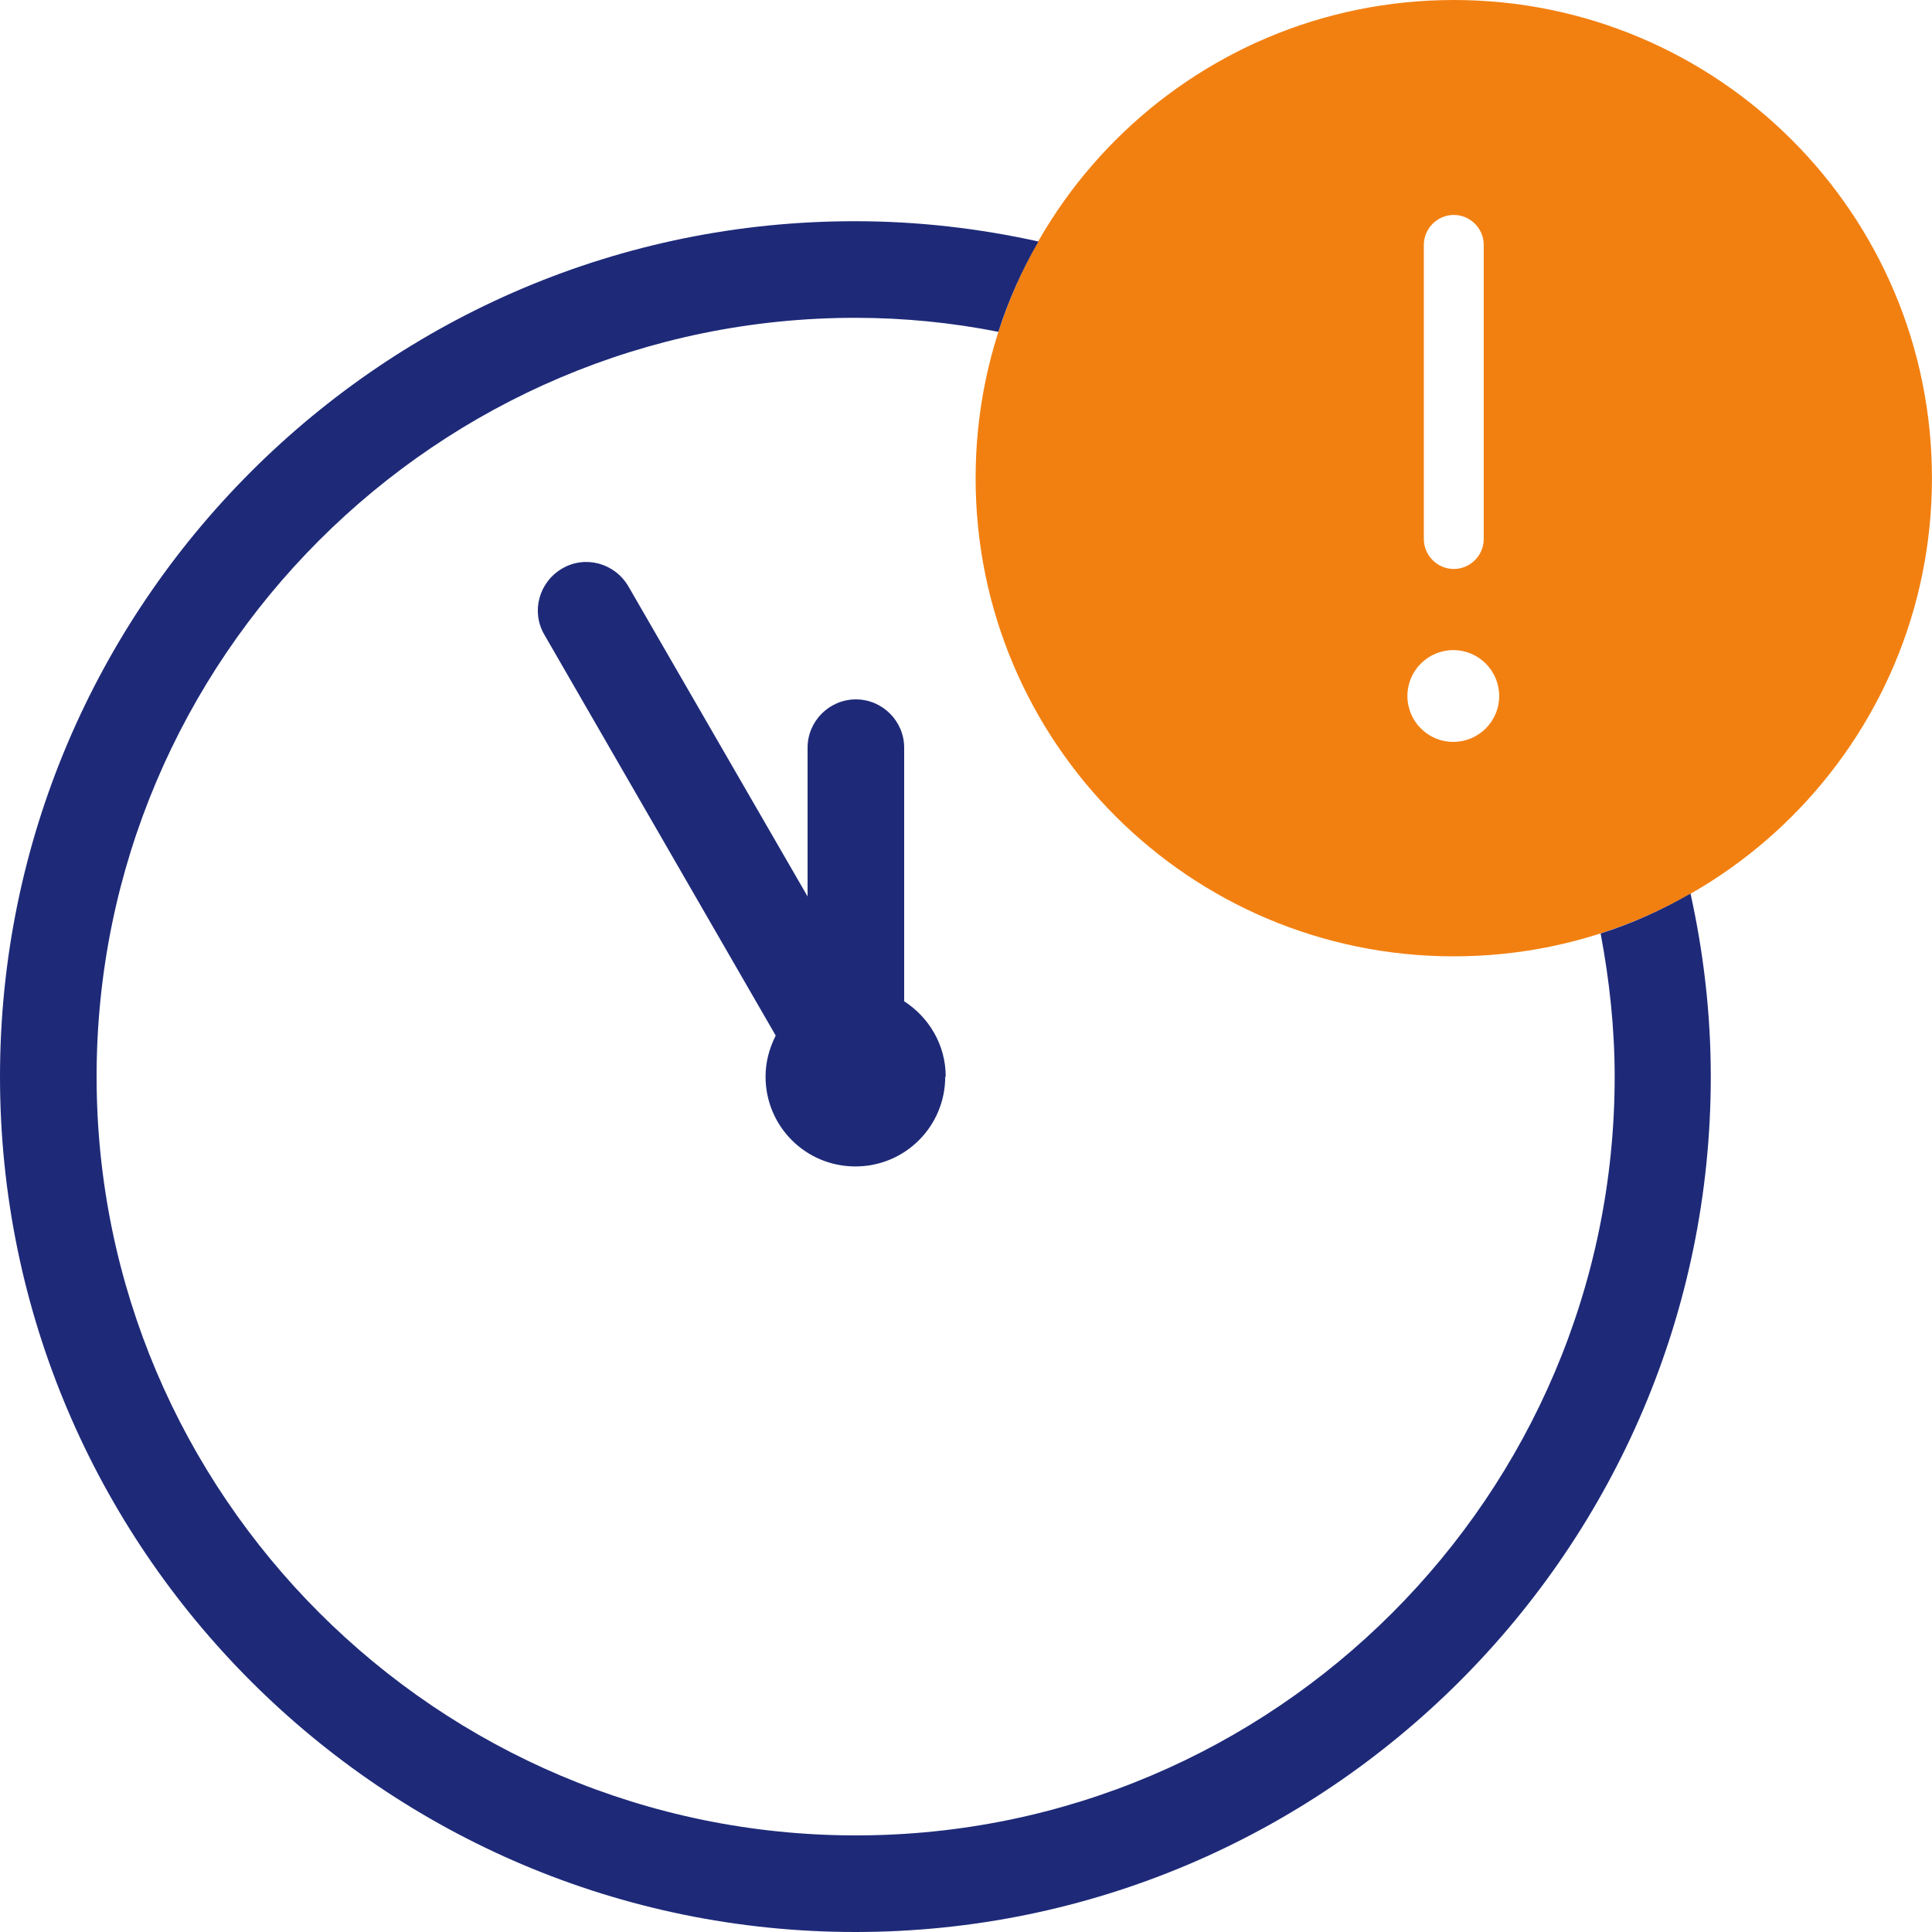
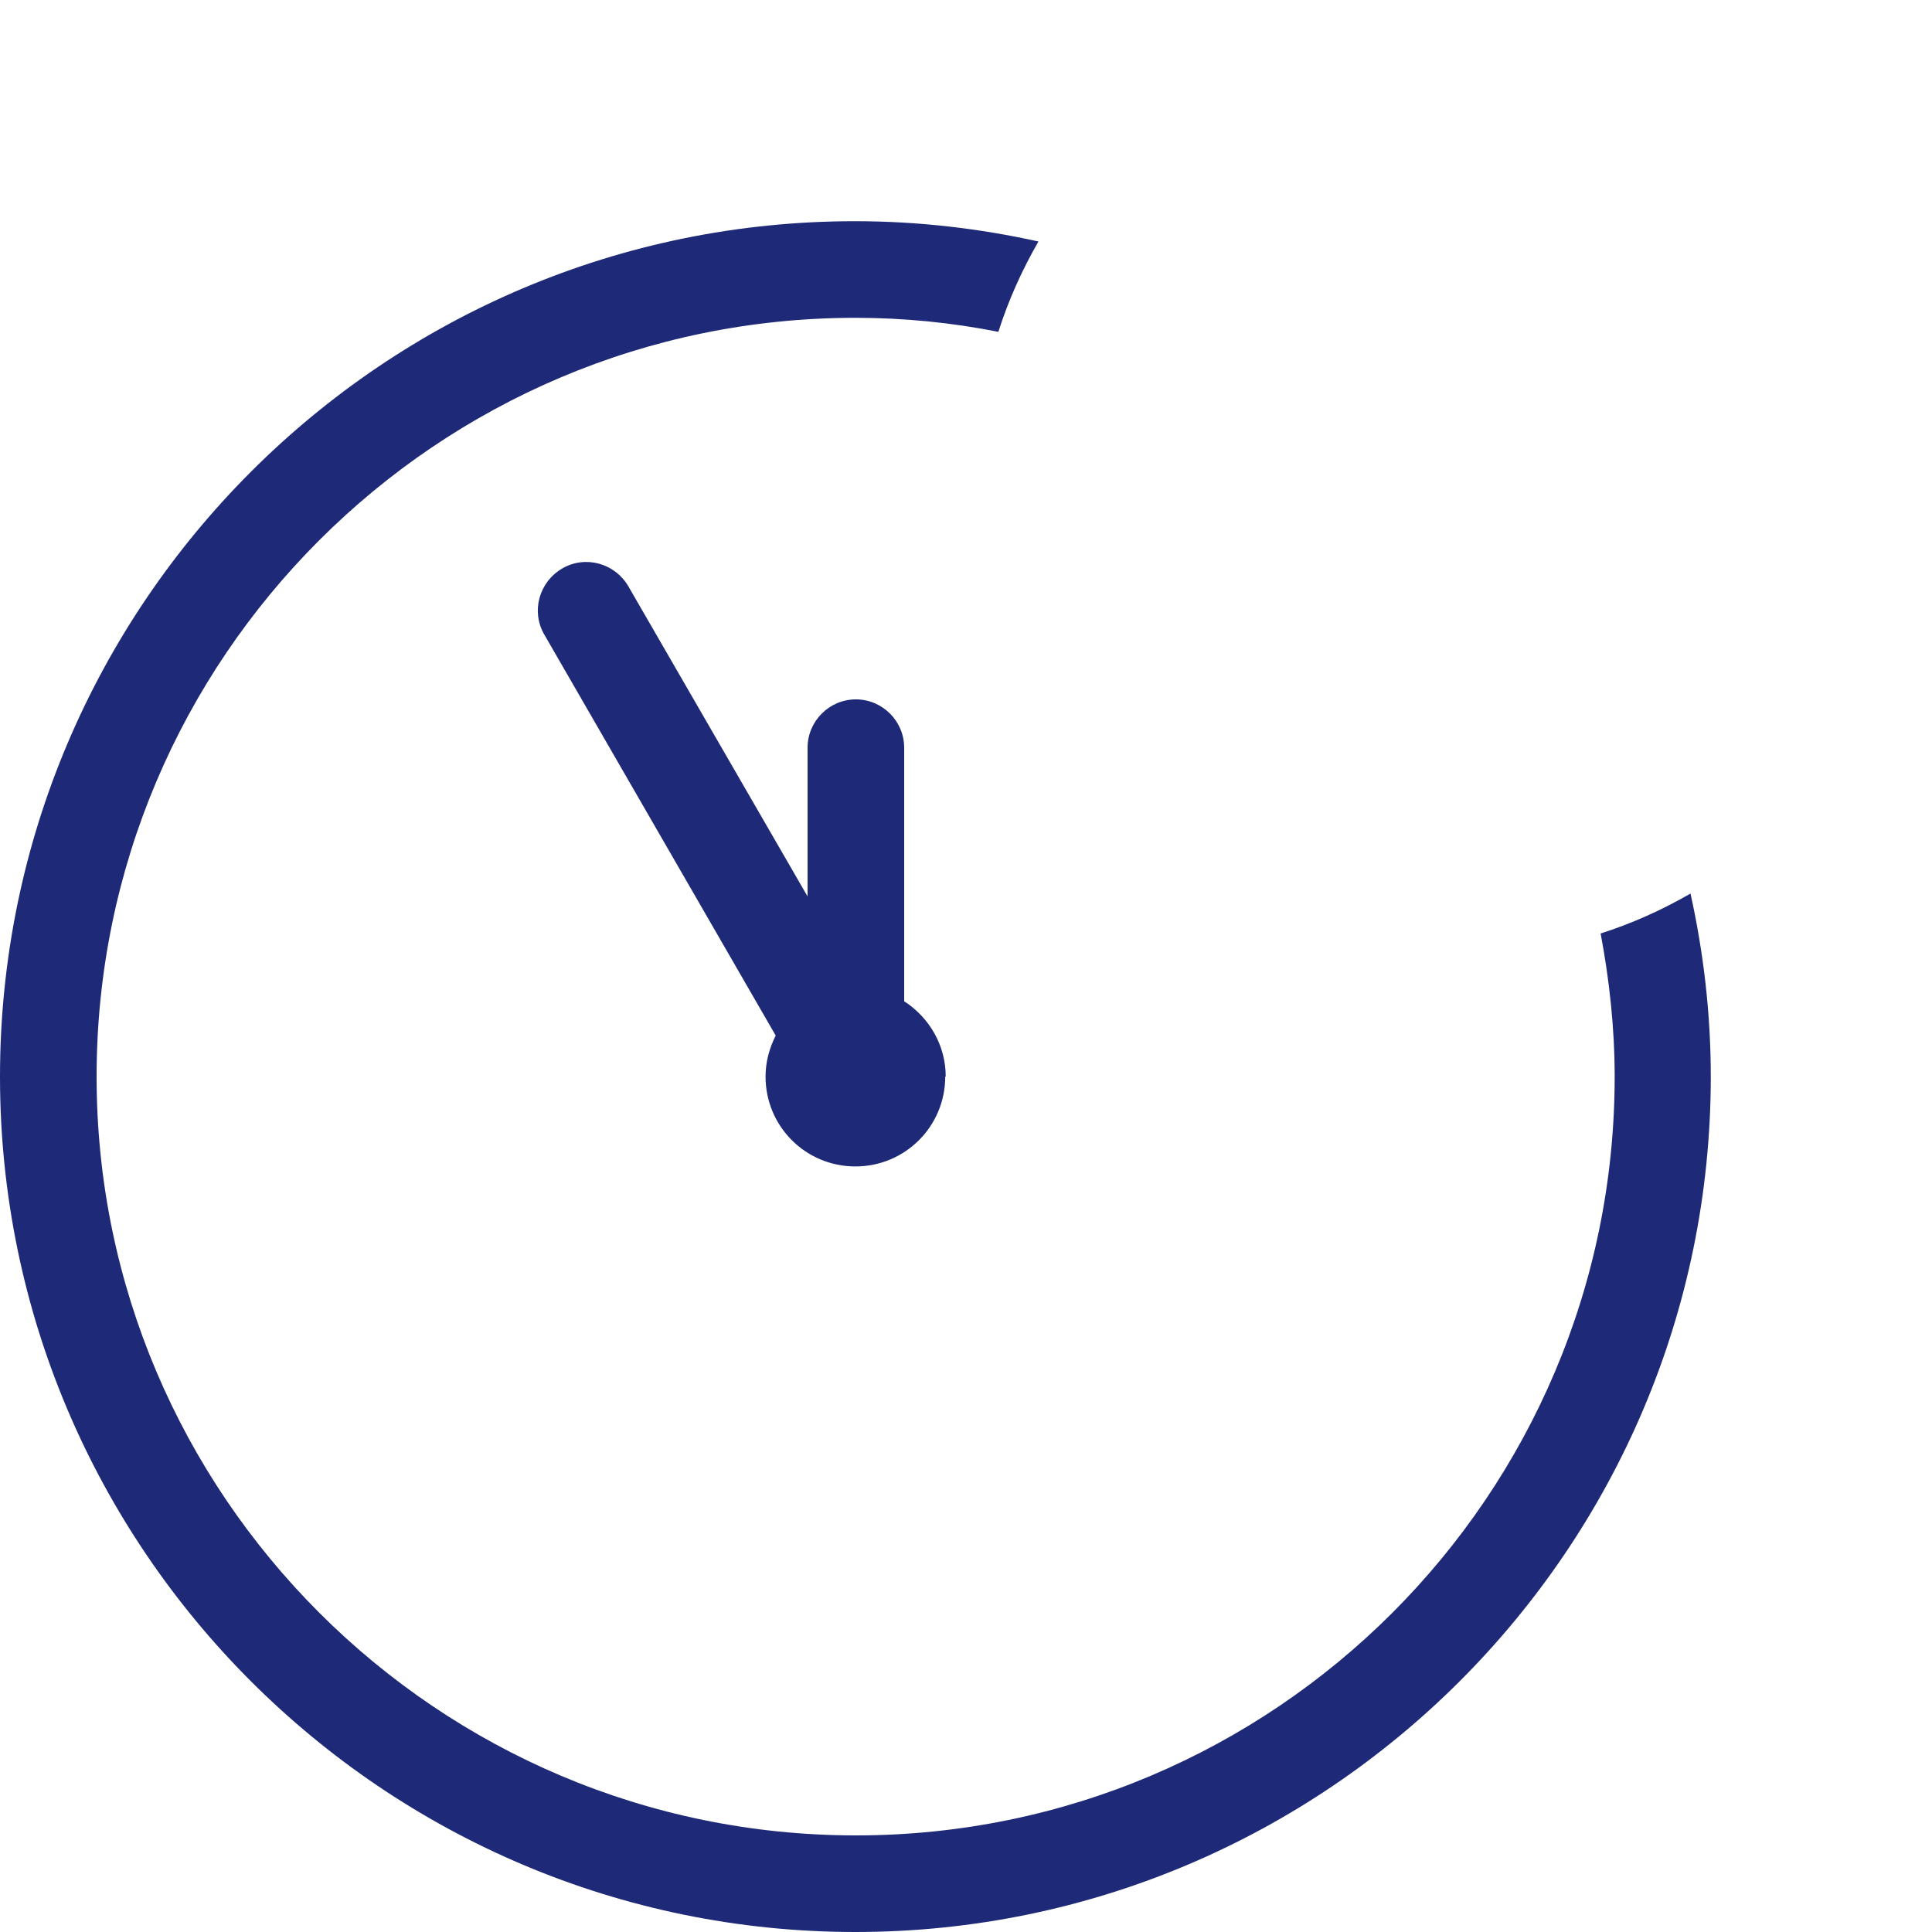
<svg xmlns="http://www.w3.org/2000/svg" width="40" height="40" viewBox="0 0 40 40" fill="none">
  <g clip-path="url(#clip0_306_1879)">
-     <path d="M30.099 0C24.629 0 20.199 4.43 20.199 9.9C20.199 15.37 24.629 19.8 30.099 19.8C35.569 19.8 39.999 15.37 39.999 9.9C39.999 4.43 35.569 0 30.099 0ZM29.479 5.07C29.479 4.73 29.759 4.45 30.099 4.45C30.439 4.45 30.719 4.73 30.719 5.07V11.16C30.719 11.5 30.439 11.78 30.099 11.78C29.759 11.78 29.479 11.5 29.479 11.16V5.07ZM30.089 15.36C29.559 15.36 29.139 14.93 29.139 14.41C29.139 13.88 29.569 13.46 30.089 13.46C30.619 13.46 31.039 13.89 31.039 14.41C31.039 14.94 30.609 15.36 30.089 15.36Z" fill="#F28011" />
    <path d="M19.57 22.29C19.57 23.32 18.74 24.15 17.71 24.15C16.68 24.15 15.85 23.32 15.85 22.29C15.85 21.98 15.93 21.7 16.06 21.44L11.27 13.14C10.99 12.66 11.16 12.05 11.64 11.77C12.12 11.49 12.73 11.66 13.01 12.14L16.72 18.56V15.48C16.72 14.93 17.17 14.48 17.72 14.48C18.27 14.48 18.72 14.93 18.72 15.48V20.73C19.23 21.06 19.58 21.63 19.58 22.29H19.57ZM33.14 19.33C33.32 20.29 33.43 21.28 33.43 22.29C33.43 30.96 26.38 38 17.72 38C9.06 38 2 30.95 2 22.29C2 13.63 9.05 6.58 17.71 6.58C18.72 6.58 19.71 6.68 20.67 6.87C20.88 6.21 21.16 5.59 21.5 5C20.28 4.73 19.01 4.58 17.71 4.58C7.95 4.57 0 12.52 0 22.29C0 32.06 7.95 40 17.71 40C27.47 40 35.42 32.05 35.42 22.29C35.42 20.99 35.27 19.72 35 18.5C34.41 18.84 33.79 19.12 33.13 19.33H33.14Z" fill="#1E2A78" />
  </g>
  <defs>
    <clipPath id="clip0_306_1879">
      <rect width="40" height="40" fill="white" />
    </clipPath>
  </defs>
</svg>